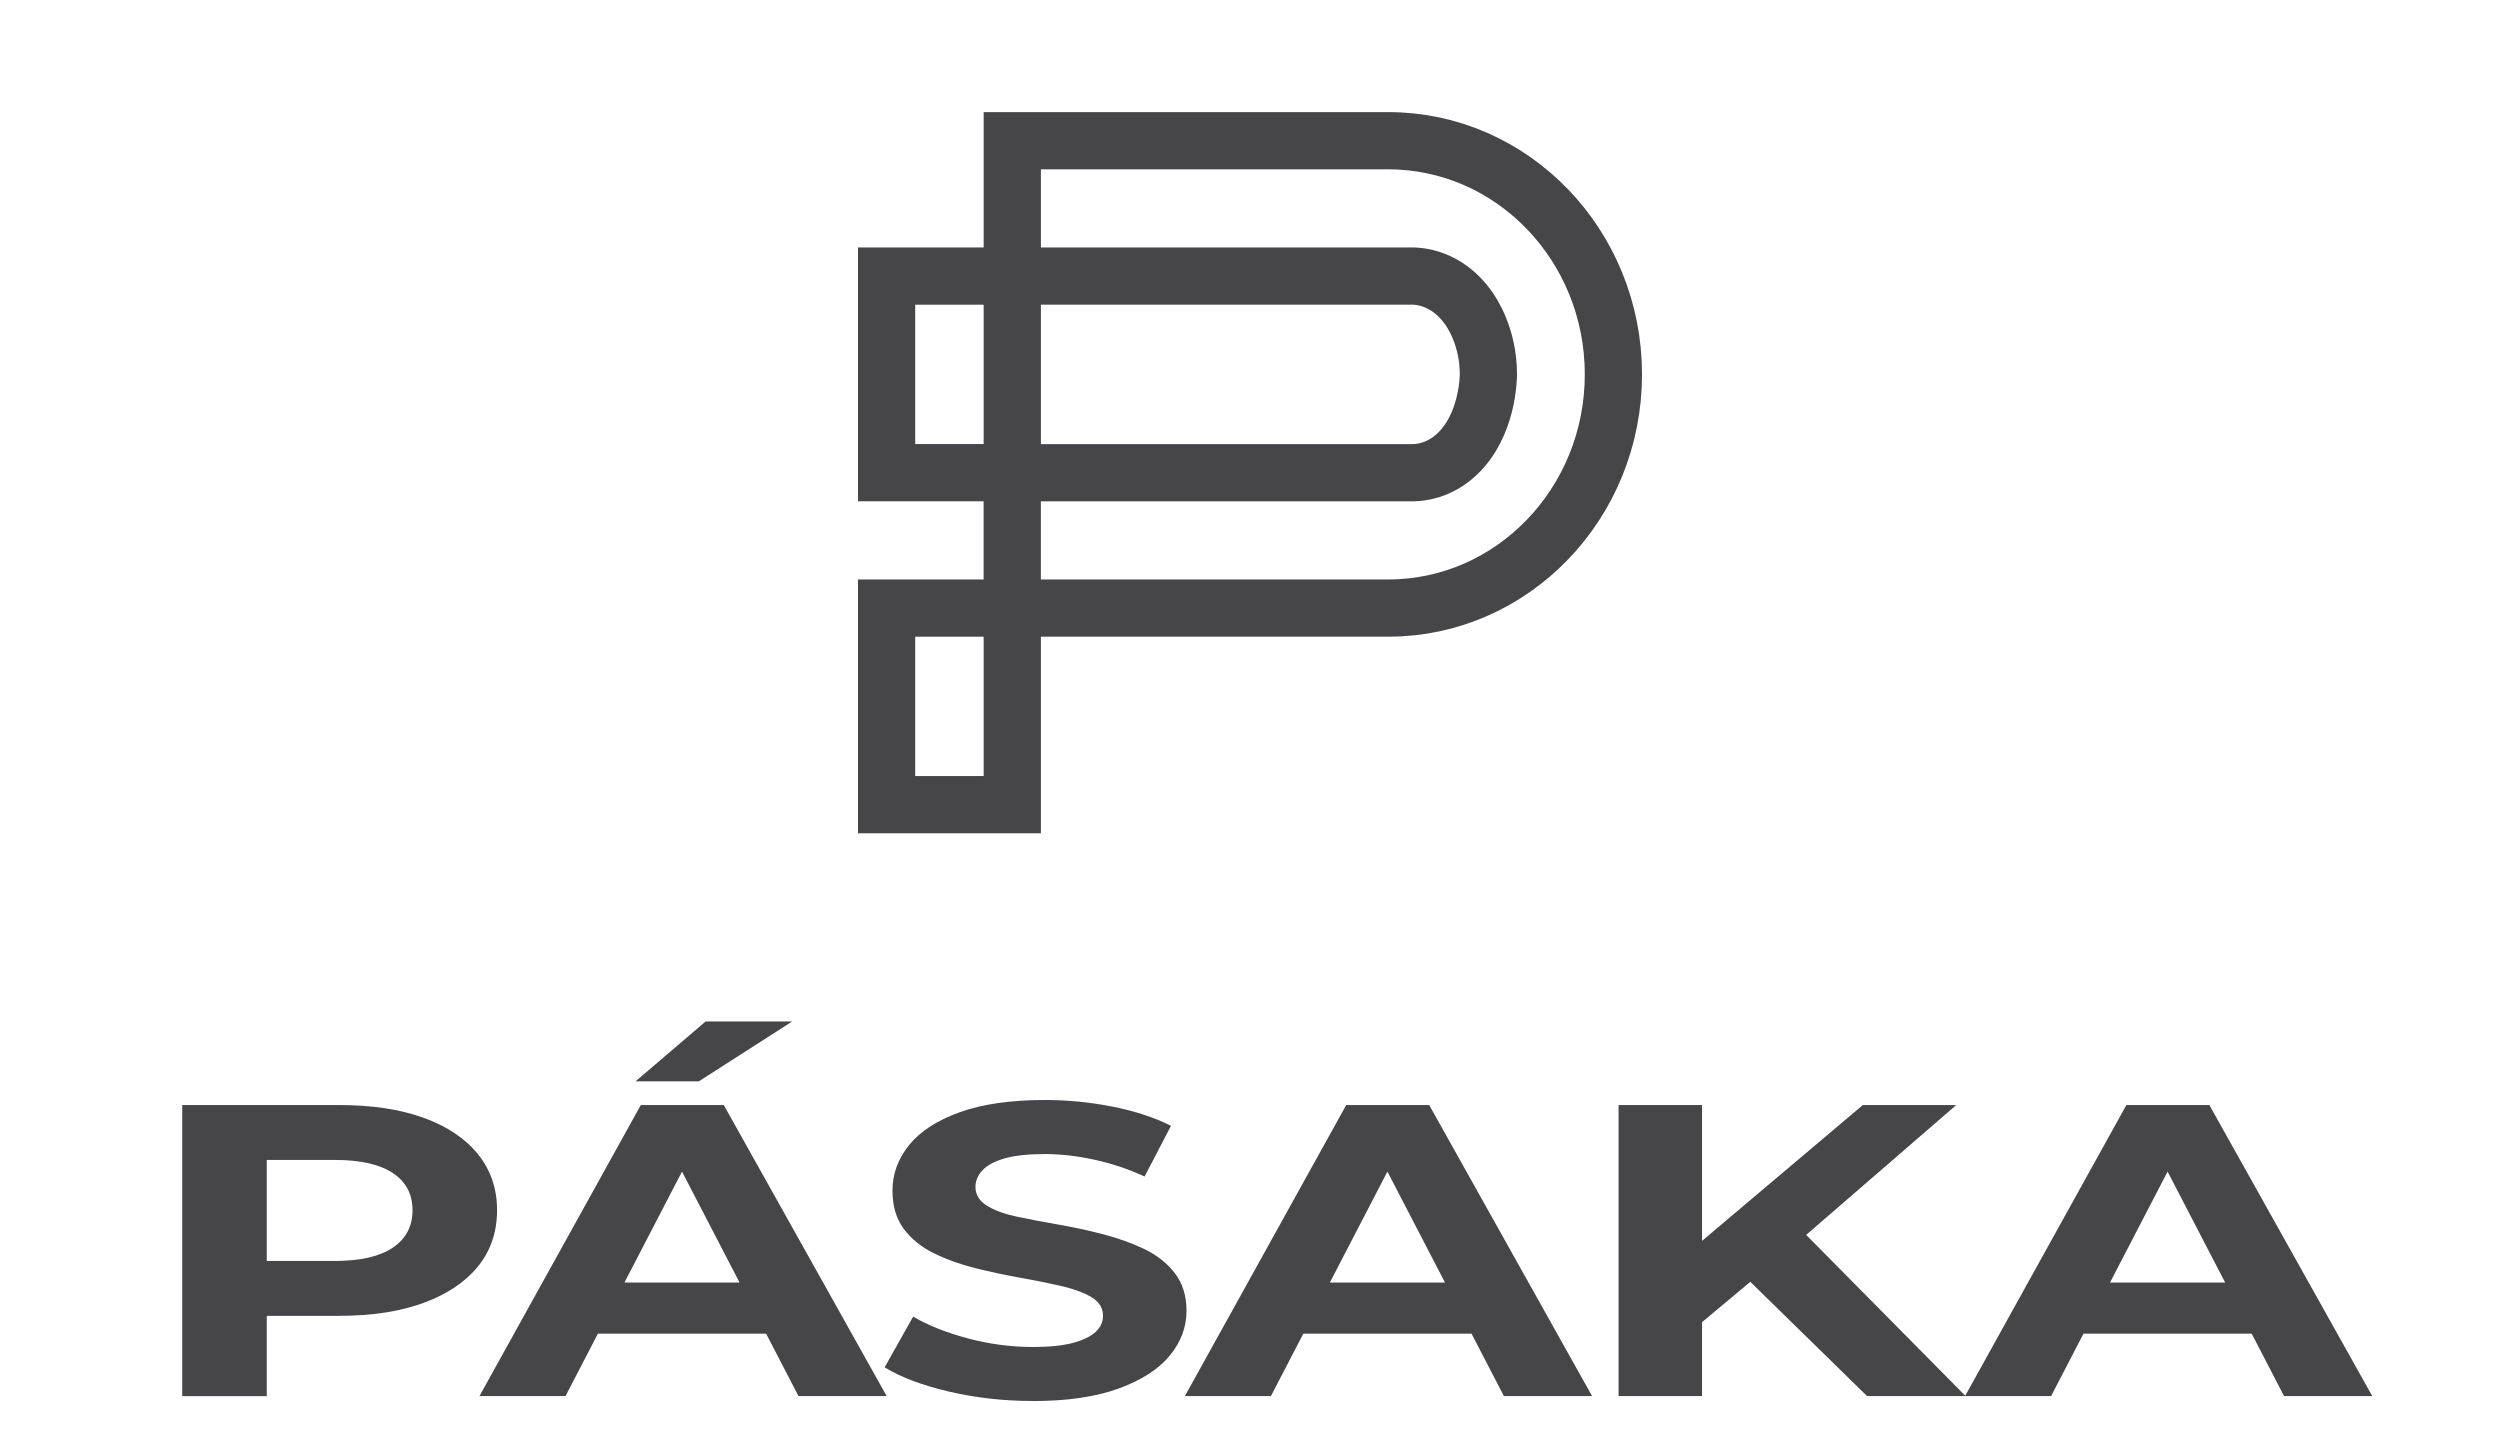
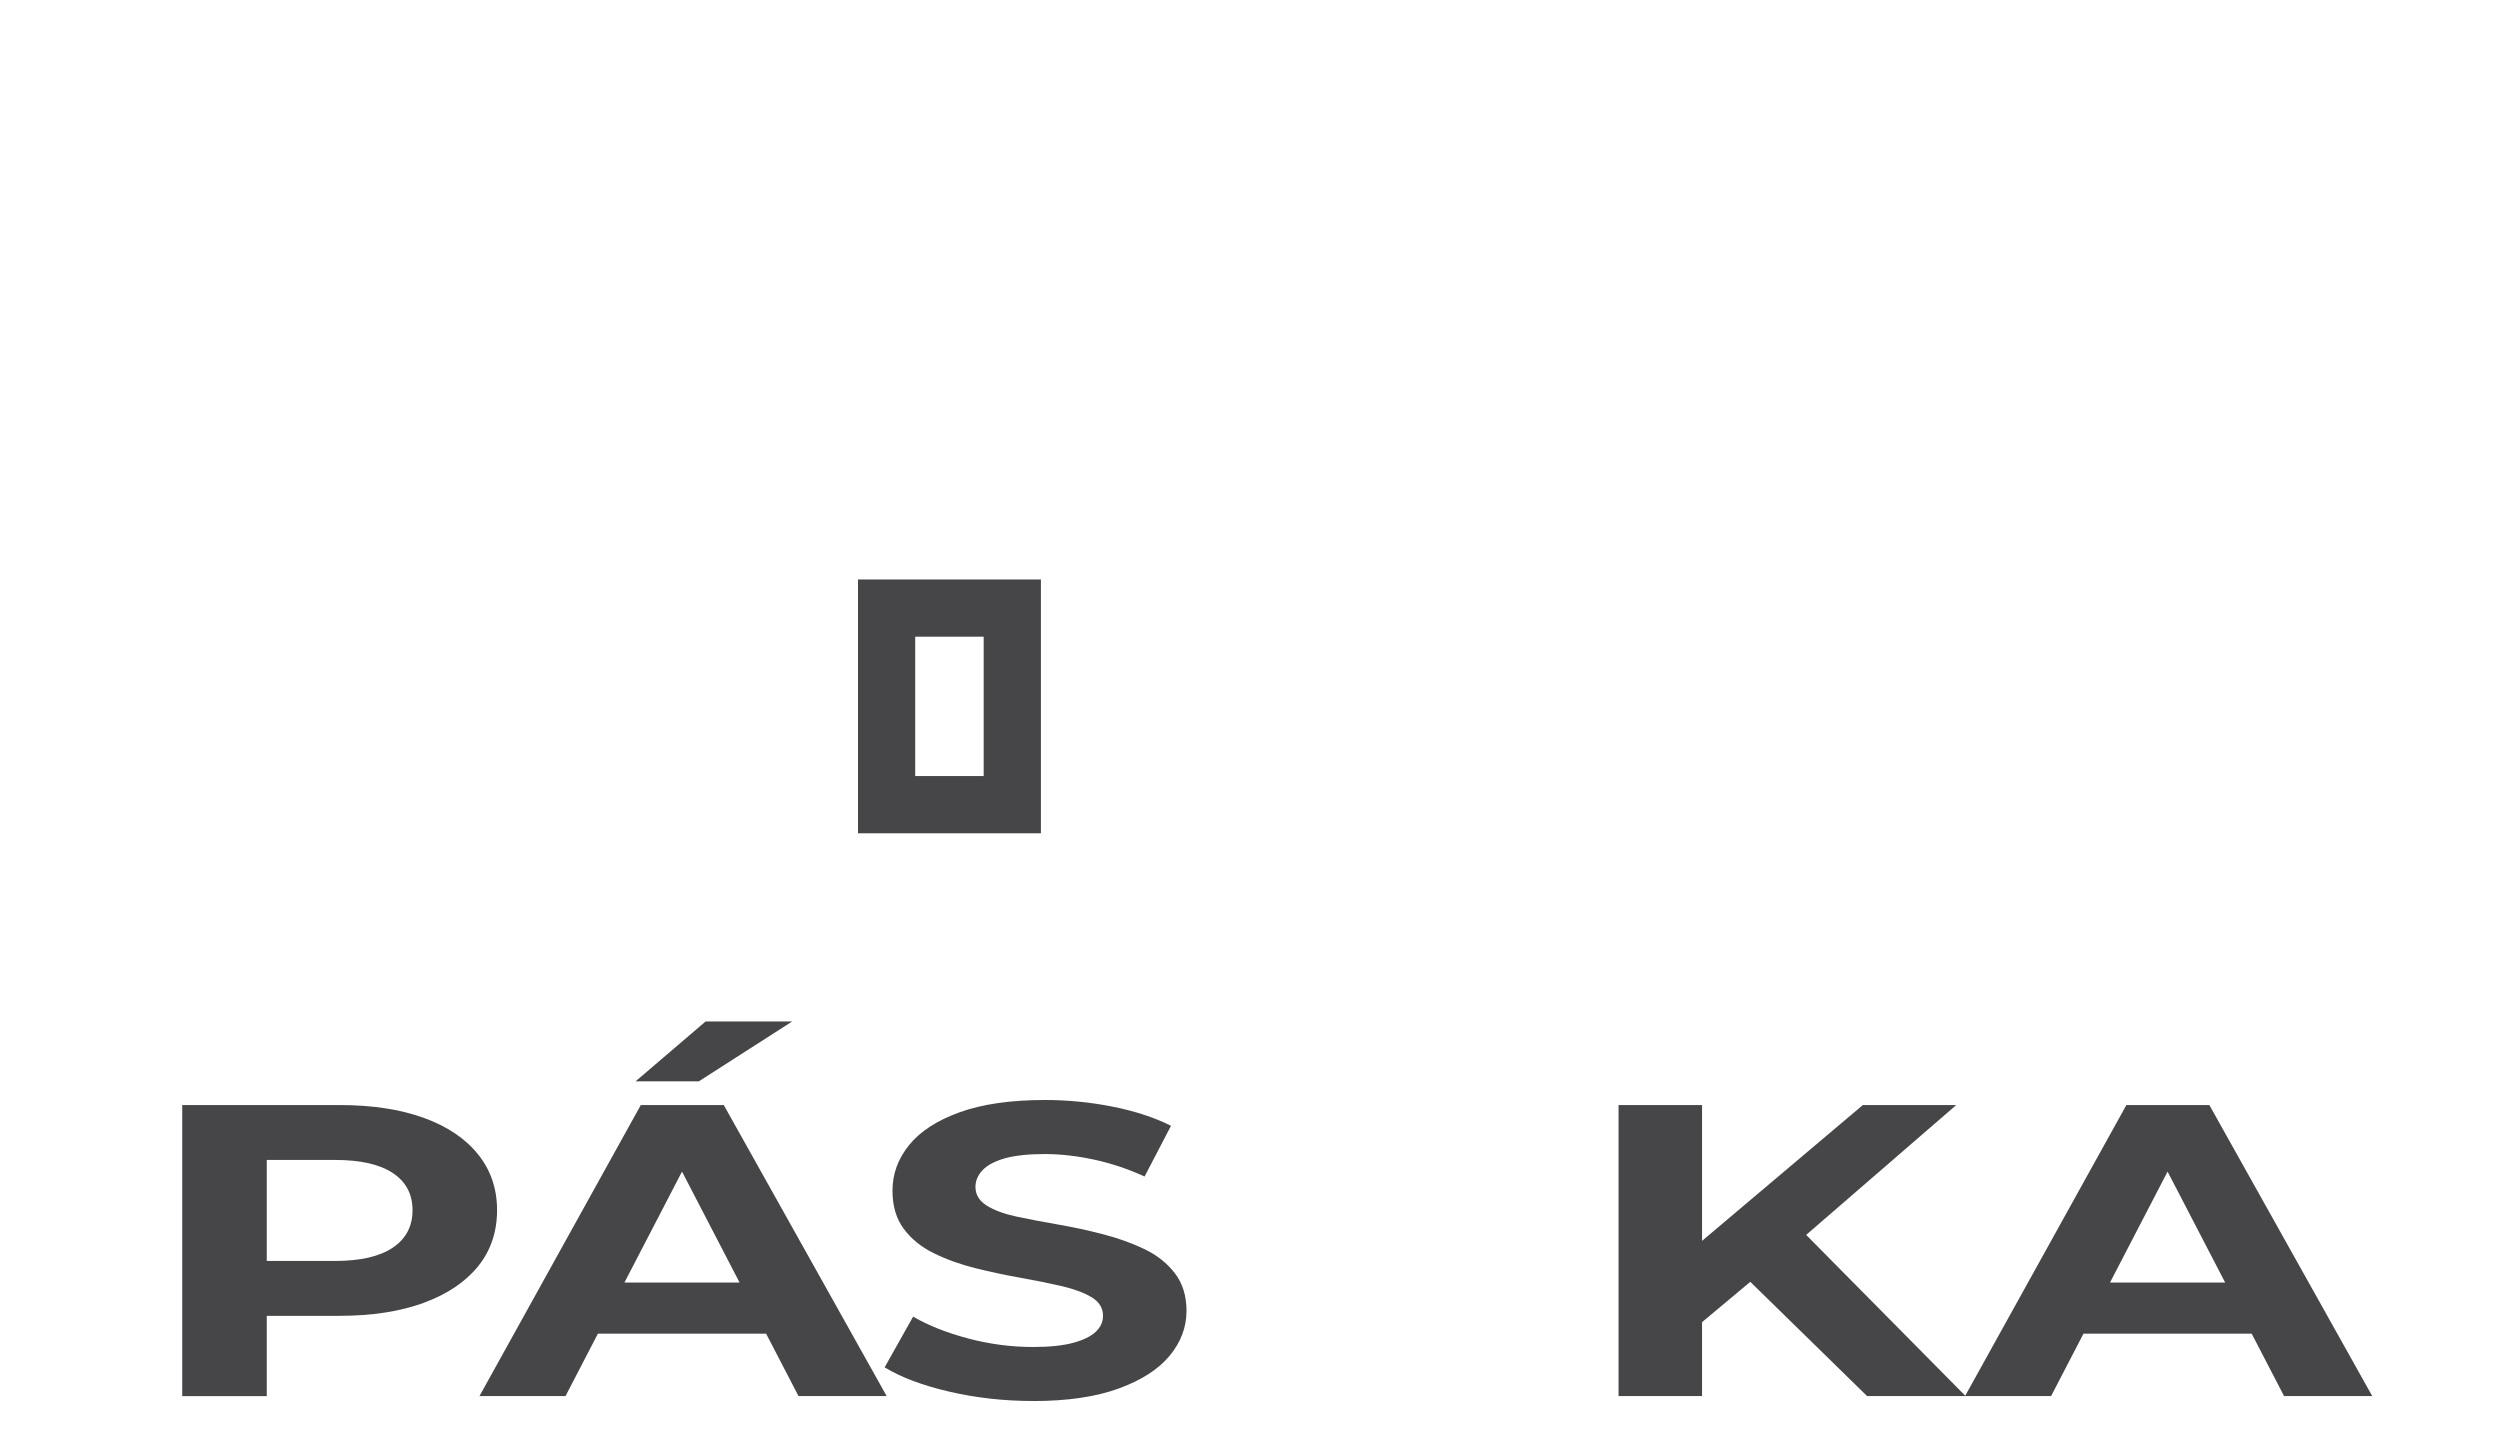
<svg xmlns="http://www.w3.org/2000/svg" id="Layer_1" data-name="Layer 1" viewBox="0 0 480.57 275.74">
  <defs>
    <style>
      .cls-1 {
        fill: #464548;
      }

      .cls-2 {
        fill: none;
        stroke: #464548;
        stroke-miterlimit: 10;
        stroke-width: 11px;
      }
    </style>
  </defs>
  <g>
    <path class="cls-1" d="M35.03,268.36v-55.94h30.21c6.25,0,11.63.81,16.15,2.44,4.52,1.62,8.01,3.96,10.47,6.99,2.46,3.04,3.69,6.63,3.69,10.79s-1.23,7.82-3.69,10.83c-2.46,3.01-5.95,5.34-10.47,6.99-4.52,1.65-9.91,2.48-16.15,2.48h-21.34l7.38-5.83v21.26h-16.25ZM51.28,248.54l-7.38-6.15h20.44c4.92,0,8.64-.85,11.17-2.56s3.79-4.1,3.79-7.19-1.26-5.47-3.79-7.15c-2.53-1.68-6.25-2.52-11.17-2.52h-20.44l7.38-6.15v31.72Z" />
    <path class="cls-1" d="M92.17,268.36l31.01-55.94h15.95l31.31,55.94h-16.95l-25.63-49.39h6.48l-25.63,49.39h-16.55ZM107.82,256.37l4.09-9.83h36.1l4.19,9.83h-44.37ZM122.18,207.86l13.46-11.51h16.65l-17.95,11.51h-12.17Z" />
    <path class="cls-1" d="M198.56,269.31c-5.58,0-10.95-.6-16.1-1.8-5.15-1.2-9.29-2.76-12.41-4.67l5.48-9.75c2.92,1.71,6.45,3.1,10.57,4.2,4.12,1.09,8.28,1.64,12.46,1.64,3.19,0,5.77-.27,7.73-.8,1.96-.53,3.41-1.24,4.34-2.12.93-.88,1.4-1.9,1.4-3.08,0-1.49-.73-2.68-2.19-3.56-1.46-.88-3.41-1.6-5.83-2.16-2.43-.56-5.07-1.09-7.93-1.6-2.86-.51-5.73-1.12-8.62-1.84-2.89-.72-5.55-1.68-7.98-2.88-2.43-1.2-4.35-2.77-5.78-4.71-1.43-1.94-2.14-4.38-2.14-7.31,0-3.2,1.06-6.11,3.19-8.75,2.13-2.64,5.37-4.74,9.72-6.31,4.35-1.57,9.82-2.36,16.4-2.36,4.39,0,8.73.43,13.01,1.28,4.29.85,8.03,2.08,11.22,3.68l-5.08,9.75c-3.13-1.44-6.35-2.52-9.67-3.24-3.32-.72-6.51-1.08-9.57-1.08s-5.75.28-7.68.84c-1.93.56-3.34,1.32-4.24,2.28s-1.35,2.03-1.35,3.2c0,1.49.73,2.69,2.19,3.6,1.46.91,3.39,1.61,5.78,2.12,2.39.51,5.05,1.01,7.98,1.52,2.92.51,5.82,1.13,8.67,1.88,2.86.75,5.48,1.69,7.88,2.84,2.39,1.15,4.34,2.69,5.83,4.63,1.5,1.95,2.24,4.36,2.24,7.23,0,3.14-1.08,6.02-3.24,8.63-2.16,2.61-5.43,4.71-9.82,6.31-4.39,1.6-9.87,2.4-16.45,2.4Z" />
-     <path class="cls-1" d="M227.77,268.36l31.01-55.94h15.95l31.31,55.94h-16.95l-25.63-49.39h6.48l-25.63,49.39h-16.55ZM243.43,256.37l4.09-9.83h36.1l4.19,9.83h-44.37Z" />
    <path class="cls-1" d="M311.13,268.36v-55.94h16.05v55.94h-16.05ZM325.49,255.57l-.8-14.94,33.4-28.21h17.95l-30.01,25.97-9.17,7.67-11.37,9.51ZM358.9,268.36l-24.83-24.29,10.57-9.27,33.2,33.56h-18.95Z" />
    <path class="cls-1" d="M377.74,268.36l31.01-55.94h15.95l31.31,55.94h-16.95l-25.63-49.39h6.48l-25.63,49.39h-16.55ZM393.4,256.37l4.09-9.83h36.1l4.19,9.83h-44.37Z" />
  </g>
  <g>
-     <path class="cls-2" d="M266.85,27.05h-72.26v26.02h77c.94,0,6.45.17,10.65,6.05.64.9,3.88,5.61,3.87,12.85,0,.63-.13,9.84-6.08,15.38-3.44,3.21-7.03,3.5-8.44,3.52h-26.5c-4.42,0-8.84,0-13.26,0h-19.38c-5.96,0-11.91,0-17.87,0v26.02h72.26c23.91,0,43.3-20.11,43.3-44.92s-19.38-44.92-43.3-44.92Z" />
-     <rect class="cls-2" x="170.43" y="53.07" width="24.16" height="37.79" />
    <rect class="cls-2" x="170.43" y="116.89" width="24.16" height="37.79" />
  </g>
</svg>